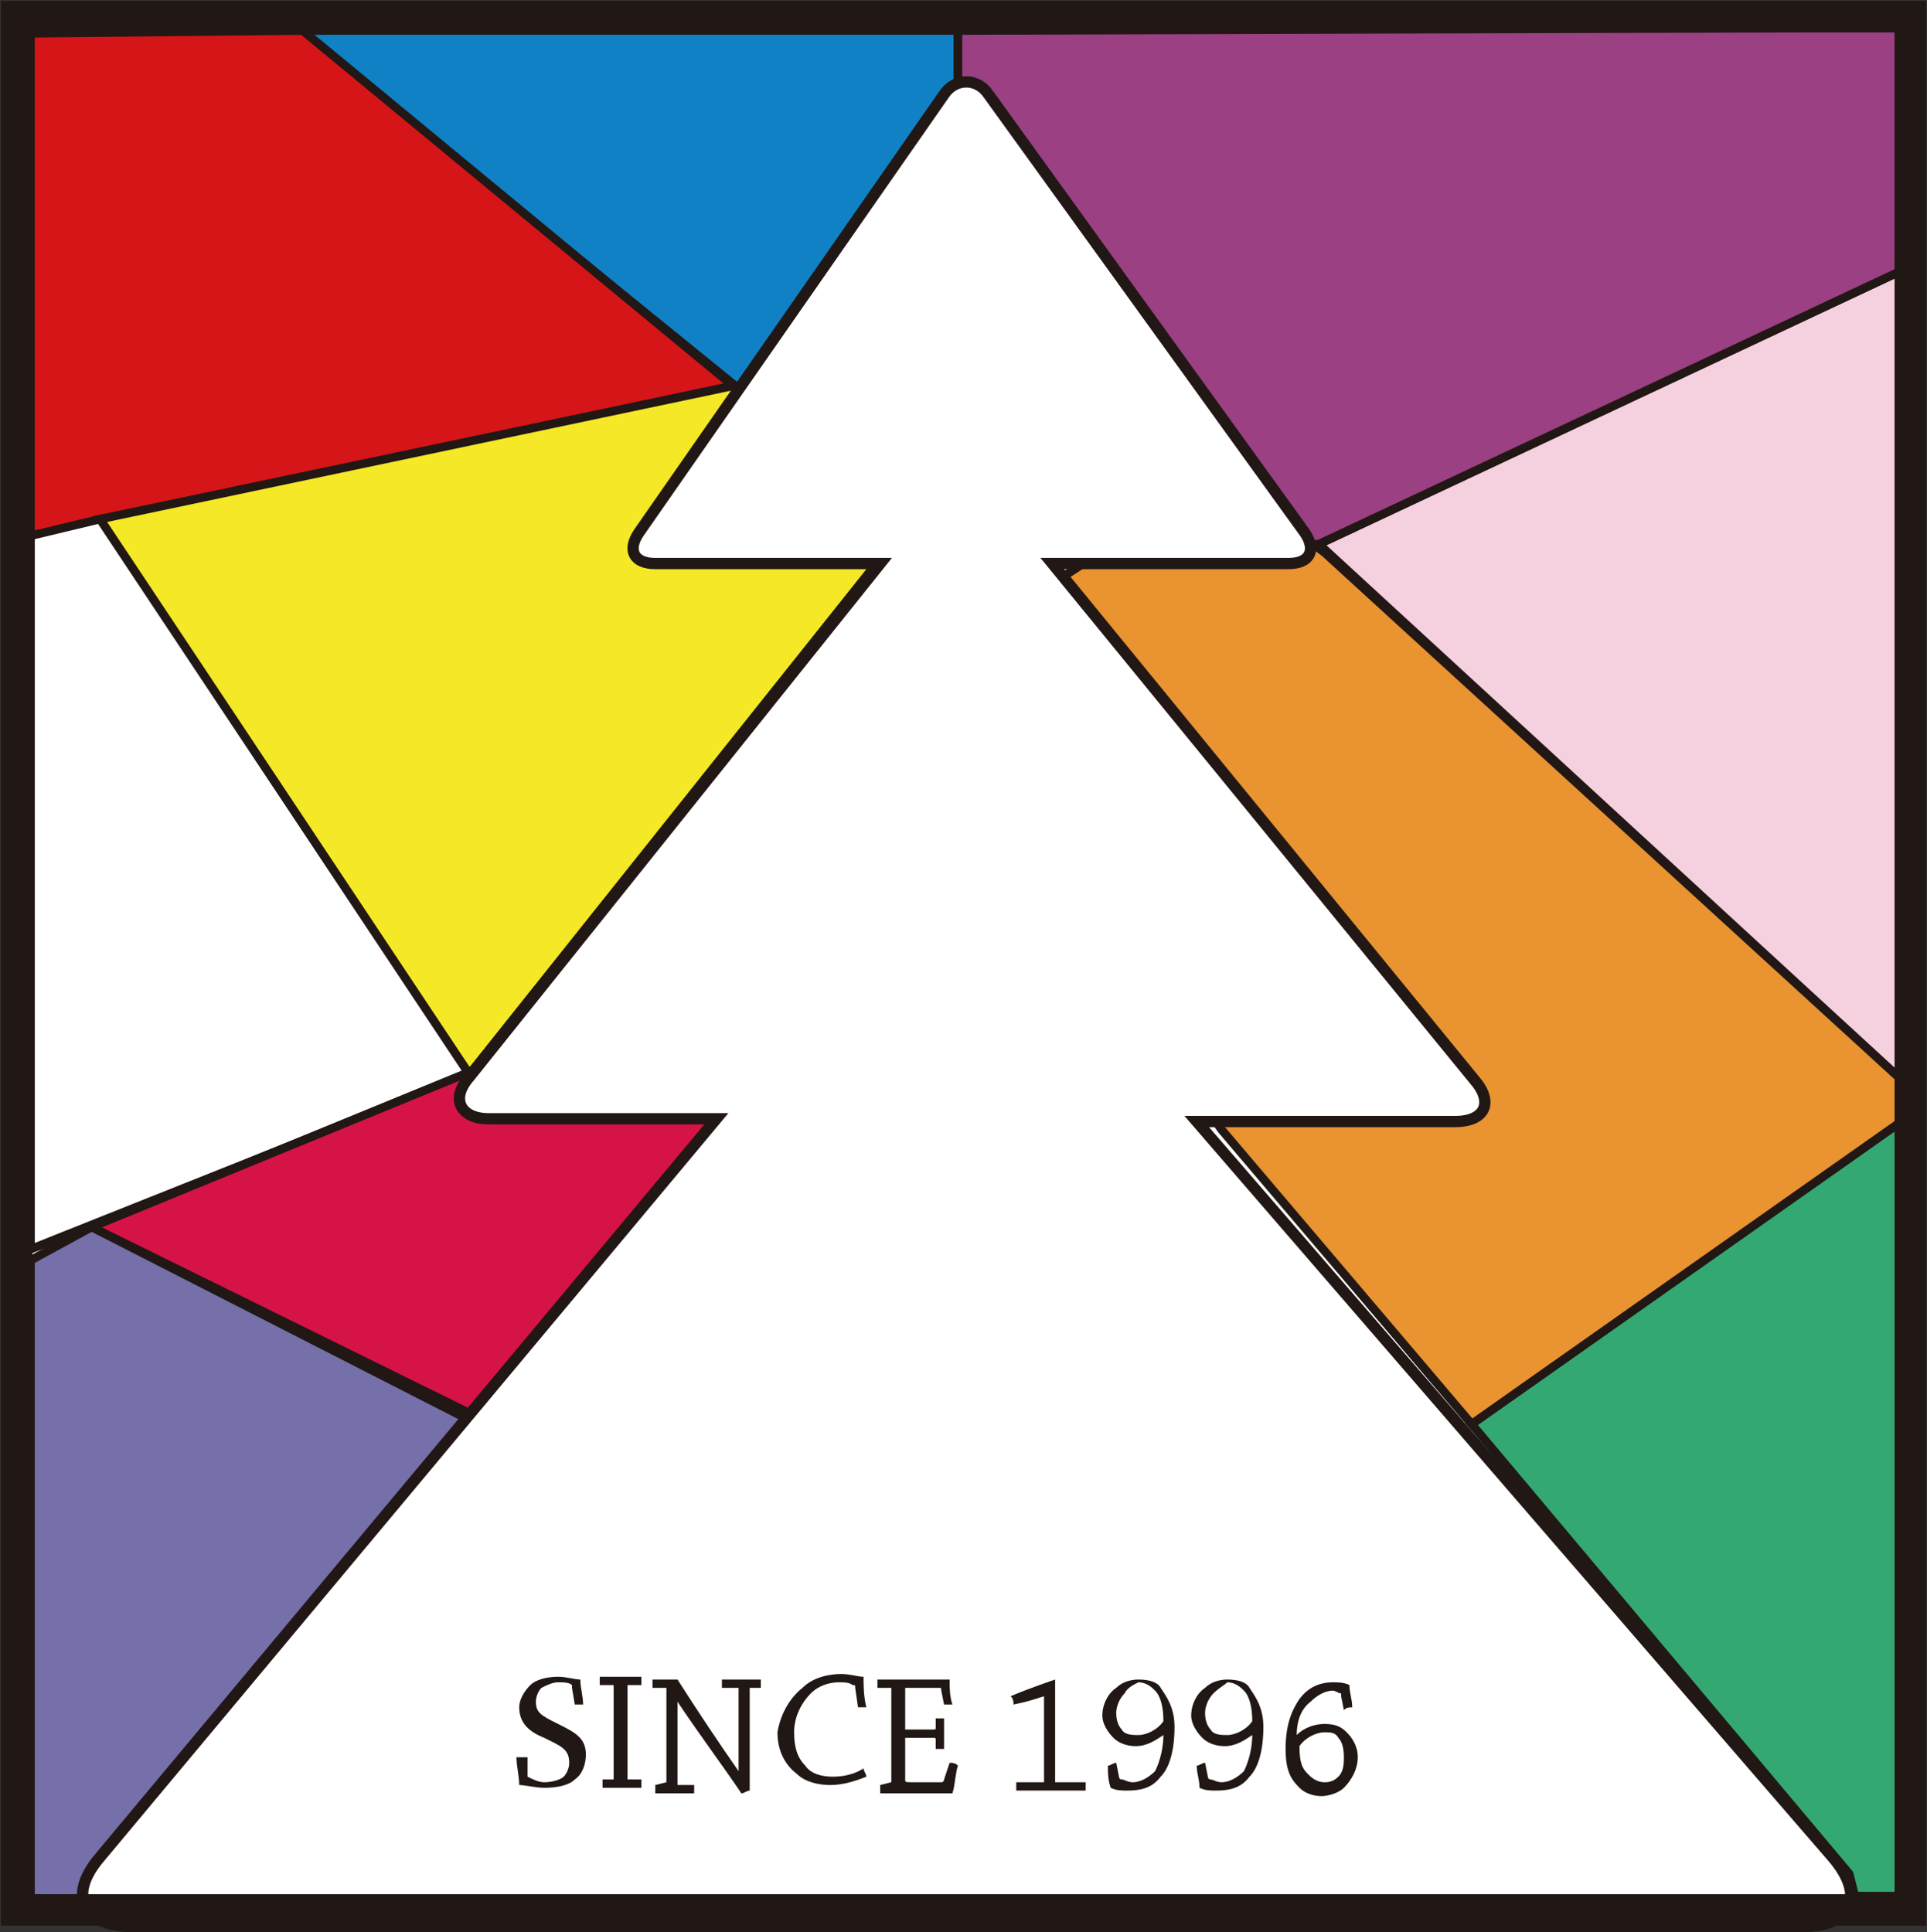
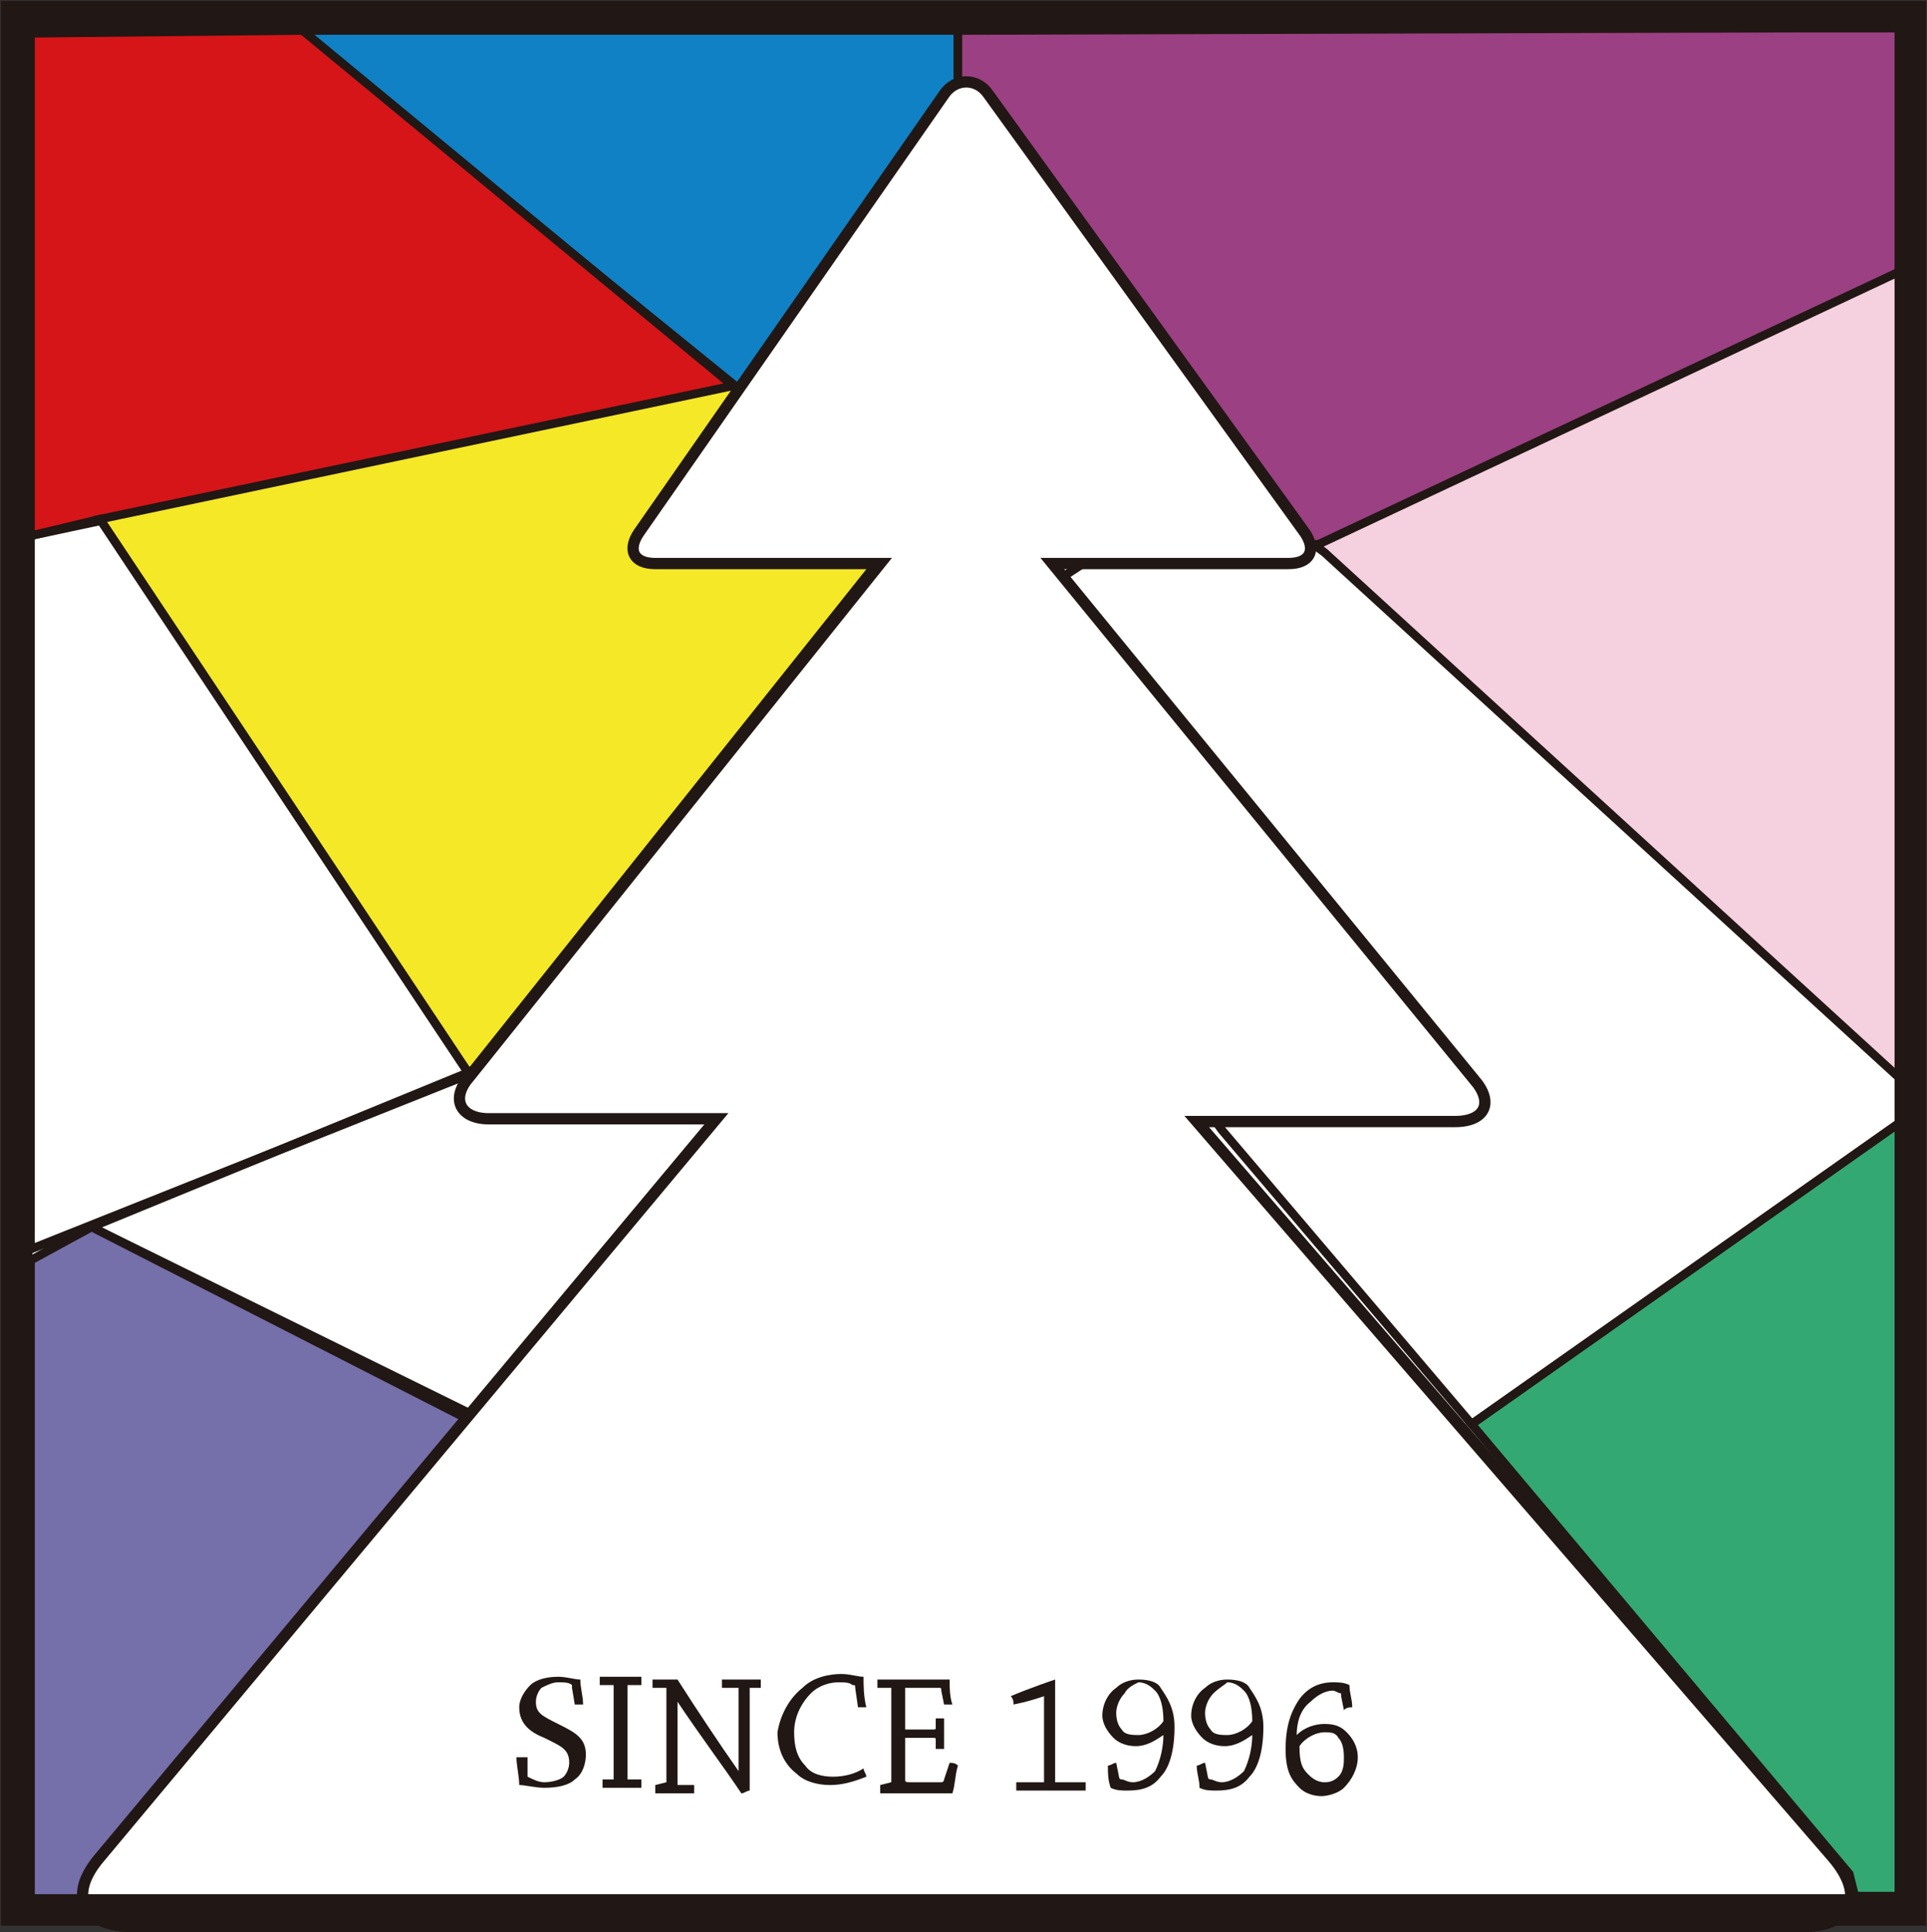
<svg xmlns="http://www.w3.org/2000/svg" id="レイヤー_1" x="0px" y="0px" viewBox="0 0 69.4 69.6" style="enable-background:new 0 0 69.4 69.6;" xml:space="preserve">
  <rect x="0" y="0" width="69.4" height="69.6" fill="#333333" stroke="none" />
  <style type="text/css">	.st0{fill:#FFFFFF;}	.st1{fill:#1081C5;}	.st2{fill:none;stroke:#211714;stroke-width:0.307;}	.st3{fill:#D61518;}	.st4{fill:#F4E827;}	.st5{fill:#D51346;}	.st6{fill:#756FAA;}	.st7{fill:#F5D0DF;}	.st8{fill:#34A872;}	.st9{fill:#E99331;}	.st10{fill:#9B4082;}	.st11{fill:none;stroke:#211714;stroke-width:0.406;}	.st12{fill:none;stroke:#211714;stroke-width:1.136;}	.st13{fill:#211714;}</style>
  <g>
    <rect x="0.6" y="0.4" class="st0" width="68.3" height="68.3" />
    <polygon class="st1" points="10.7,1.1 34.5,1.1 34.5,20.4  " />
    <polygon class="st2" points="10.7,1.1 34.5,1.1 34.5,20.4  " />
    <polygon class="st3" points="10.9,1.1 26.4,13.9 1.1,19.3 1.1,1.2  " />
    <polygon class="st2" points="10.9,1.1 26.4,13.9 1.1,19.3 1.1,1.2  " />
    <polygon class="st4" points="3.6,18.7 26.4,13.9 31.4,20.5 16.9,38.7  " />
    <polygon class="st2" points="3.6,18.7 26.4,13.9 31.4,20.5 16.9,38.7  " />
-     <polygon class="st0" points="3.6,18.7 16.9,38.7 1.1,45 1.1,19.3  " />
    <polygon class="st2" points="3.6,18.7 16.9,38.7 1.1,45 1.1,19.3  " />
-     <polygon class="st5" points="3.3,44.2 16.7,38.7 29.2,32.5 29.2,35.8 25.8,40.7 17.3,51.1  " />
    <polygon class="st2" points="3.3,44.2 16.7,38.7 29.2,32.5 29.2,35.8 25.8,40.7 17.3,51.1  " />
    <polygon class="st6" points="3.3,44.2 17,51.2 3.9,67.4 3.1,68.7 1.1,68.7 1.1,45.4  " />
    <polygon class="st2" points="3.3,44.2 17,51.2 3.9,67.4 3.1,68.7 1.1,68.7 1.1,45.4  " />
    <polygon class="st7" points="68.8,9.6 47.5,19.6 68.7,39.1  " />
-     <polygon class="st2" points="68.8,9.6 47.5,19.6 68.7,39.1  " />
    <polygon class="st8" points="53,51.3 68.9,40.1 68.9,68.3 66.8,68.3 66.6,67.5  " />
    <polygon class="st2" points="53,51.3 68.9,40.1 68.9,68.3 66.8,68.3 66.6,67.5  " />
-     <polygon class="st9" points="53,51.3 68.9,40.1 68.7,39.1 47.7,19.9 43.9,17.1 38.4,20.7 35.7,24.6 39.4,34.2 44,40.7  " />
    <polygon class="st2" points="53,51.3 68.9,40.1 68.7,39.1 47.7,19.9 43.9,17.1 38.4,20.7 35.7,24.6 39.4,34.2 44,40.7  " />
    <polygon class="st10" points="34.5,1.1 34.5,20.4 47.5,19.6 68.8,9.6 68.8,1  " />
    <polygon class="st2" points="34.5,1.1 34.5,20.4 47.5,19.6 68.8,9.6 68.8,1  " />
    <path class="st0" d="M66,66.9L43.1,40.4h9.3c1.1,0,1.4-0.7,0.7-1.5L37.9,20.3h8.5c0.8,0,1-0.5,0.6-1.1L35.6,3.4  c-0.4-0.6-1.2-0.6-1.6,0L23,19.2c-0.4,0.6-0.2,1.1,0.6,1.1h8.1L16.9,38.8c-0.7,0.8-0.3,1.5,0.7,1.5h8.2L3.6,66.9  c-1.2,1.4-0.6,2.5,1.2,2.5h60.1C66.7,69.4,67.2,68.3,66,66.9" />
    <path class="st11" d="M66,66.9L43.1,40.4h9.3c1.1,0,1.4-0.7,0.7-1.5L37.9,20.3h8.5c0.8,0,1-0.5,0.6-1.1L35.6,3.4  c-0.4-0.6-1.2-0.6-1.6,0L23,19.2c-0.4,0.6-0.2,1.1,0.6,1.1h8.1L16.9,38.8c-0.7,0.8-0.3,1.5,0.7,1.5h8.2L3.6,66.9  c-1.2,1.4-0.6,2.5,1.2,2.5h60.1C66.7,69.4,67.2,68.3,66,66.9z" />
    <rect x="0.6" y="0.6" class="st12" width="68.2" height="68.2" />
    <path class="st13" d="M19,64C19,64,19,64.1,19,64c0.2,0.1,0.4,0.2,0.6,0.2c0.3,0,0.6-0.1,0.7-0.2c0.1-0.1,0.2-0.3,0.2-0.5  c0-0.5-0.3-0.6-0.9-0.9c-0.5-0.2-0.9-0.5-0.9-1.1c0-0.3,0.2-0.6,0.4-0.8c0.2-0.2,0.6-0.3,1-0.3c0.3,0,0.6,0.1,0.8,0.1  c0,0.3,0.1,0.6,0.1,0.9c-0.1,0-0.2,0-0.3,0l-0.1-0.6c0,0,0-0.1,0-0.1c-0.1-0.1-0.3-0.1-0.5-0.1c-0.2,0-0.4,0.1-0.6,0.2  c-0.1,0.1-0.2,0.3-0.2,0.5c0,0.4,0.2,0.5,0.8,0.8c0.6,0.3,1,0.5,1,1.1c0,0.3-0.1,0.7-0.4,0.9c-0.2,0.2-0.6,0.3-1.1,0.3  c-0.3,0-0.7-0.1-0.9-0.1c0-0.3-0.1-0.7-0.1-1c0.1,0,0.2,0,0.4,0L19,64z" />
    <path class="st13" d="M21.6,60.7c0-0.1,0-0.2,0-0.3h0.8h0.7c0,0.1,0,0.2,0,0.3l-0.5,0c0,0,0,0,0,0l0,3.4l0.5,0c0,0.1,0,0.2,0,0.3  c-0.2,0-0.5,0-0.7,0c-0.2,0-0.5,0-0.7,0c0-0.1,0-0.2,0-0.3l0.4,0c0,0,0,0,0,0v-3.4L21.6,60.7z" />
    <path class="st13" d="M24,64.2C24,64.2,24,64.2,24,64.2l0-3.4l-0.5,0c0-0.1,0-0.2,0-0.3h0.9c0.7,1.1,1.5,2.3,2.2,3.3l0,0  c0-1,0-2,0-3l-0.6,0c0-0.1,0-0.2,0-0.3h0.8h0.6c0,0.1,0,0.2,0,0.3l-0.4,0c0,0,0,0,0,0l0,3.7c-0.1,0-0.2,0.1-0.3,0.1  c-0.6-0.9-1.5-2.1-2.3-3.3h0c0,1,0,2,0,3l0.6,0c0,0.1,0,0.2,0,0.3h-0.8c-0.2,0-0.4,0-0.6,0c0-0.1,0-0.2,0-0.3L24,64.2z" />
    <path class="st13" d="M28.9,60.8c0.4-0.4,1-0.5,1.4-0.5c0.3,0,0.6,0.1,0.8,0.1c0,0.3,0,0.7,0.1,1.1c-0.1,0-0.2,0-0.3,0l-0.1-0.7  c0-0.1,0-0.1-0.1-0.1c-0.1-0.1-0.3-0.1-0.5-0.1c-0.3,0-0.7,0.1-1,0.4c-0.3,0.3-0.6,0.8-0.6,1.4c0,0.5,0.1,0.9,0.4,1.2  c0.2,0.3,0.6,0.4,1,0.4c0.4,0,0.8-0.1,1.1-0.3c0,0.1,0.1,0.2,0.1,0.3c-0.5,0.2-0.9,0.3-1.3,0.3c-0.4,0-0.9-0.1-1.2-0.4  c-0.4-0.3-0.7-0.8-0.7-1.5C28.1,61.8,28.4,61.2,28.9,60.8" />
    <path class="st13" d="M32.1,64.2C32.1,64.2,32.1,64.2,32.1,64.2l0-3.4l-0.5,0c0-0.1,0-0.2,0-0.3h0.7h1.4c0.3,0,0.4,0,0.5,0  c0,0.3,0,0.6,0.1,0.9c-0.1,0-0.2,0-0.3,0l-0.1-0.5c0-0.1,0-0.1-0.1-0.1c-0.2,0-0.6,0-1,0h-0.2l0,1.5c0.3,0,0.6,0,1,0  c0.1,0,0.1,0,0.1-0.1l0-0.3h0.3c0,0.2,0,0.4,0,0.6V63c-0.1,0-0.2,0-0.3,0l0-0.3c0-0.1,0-0.1-0.1-0.1c-0.3,0-0.6,0-1,0l0,1.5  c0,0.1,0,0.1,0.3,0.1c0.5,0,0.9,0,1,0c0.1,0,0.1-0.1,0.1-0.1l0.2-0.6c0.1,0,0.2,0,0.3,0.1c-0.1,0.3-0.1,0.7-0.2,1  c-0.3,0-1.1,0-1.9,0c-0.3,0-0.5,0-0.7,0v-0.3L32.1,64.2z" />
    <path class="st13" d="M39.1,64.2c0,0.1,0,0.2,0,0.3h-1.2c-0.4,0-0.8,0-1.3,0c0-0.1,0-0.2,0-0.3l1,0c0,0,0,0,0,0v-3.1  c-0.3,0.1-0.6,0.2-1.1,0.3c0-0.1,0-0.2-0.1-0.3c0.7-0.3,1.6-0.6,1.6-0.6c0,0,0,0,0,0c0,1.2,0,2.4,0,3.7L39.1,64.2z" />
    <path class="st13" d="M41.9,62.5c-0.3,0.2-0.6,0.4-1,0.4c-0.3,0-0.6-0.1-0.8-0.3c-0.2-0.2-0.4-0.5-0.4-0.8c0-0.4,0.2-0.8,0.5-1  c0.2-0.2,0.5-0.3,0.8-0.3c0.4,0,0.7,0.1,0.8,0.3c0.2,0.3,0.5,0.7,0.5,1.4c0,0.9-0.2,1.5-0.5,1.8c-0.3,0.4-0.7,0.5-1.2,0.5  c-0.2,0-0.4,0-0.6-0.1c-0.1-0.3-0.1-0.5-0.1-0.8c0.1,0,0.2-0.1,0.3-0.1l0.1,0.5c0,0,0,0.1,0.1,0.1c0.1,0,0.2,0.1,0.4,0.1  c0.3,0,0.6-0.2,0.8-0.4C41.8,63.4,41.9,62.9,41.9,62.5L41.9,62.5z M40.5,61c-0.2,0.2-0.3,0.5-0.3,0.7c0,0.3,0.1,0.5,0.2,0.6  c0.1,0.2,0.4,0.2,0.6,0.2c0.3,0,0.7-0.2,0.9-0.5c0-0.5-0.1-0.9-0.3-1.1c-0.1-0.1-0.3-0.3-0.6-0.3C40.8,60.7,40.6,60.8,40.5,61" />
    <path class="st13" d="M45.1,62.5c-0.3,0.2-0.6,0.4-1,0.4c-0.3,0-0.6-0.1-0.8-0.3c-0.2-0.2-0.4-0.5-0.4-0.8c0-0.4,0.2-0.8,0.5-1  c0.2-0.2,0.5-0.3,0.8-0.3c0.4,0,0.7,0.1,0.8,0.3c0.2,0.3,0.5,0.7,0.5,1.4c0,0.9-0.2,1.5-0.5,1.8c-0.3,0.4-0.7,0.5-1.2,0.5  c-0.2,0-0.4,0-0.6-0.1c0-0.3-0.1-0.5-0.1-0.8c0.1,0,0.2-0.1,0.3-0.1l0.1,0.5c0,0,0,0.1,0.1,0.1c0.1,0,0.2,0.1,0.4,0.1  c0.3,0,0.6-0.2,0.8-0.4C45,63.4,45.1,62.9,45.1,62.5L45.1,62.5z M43.7,61c-0.2,0.2-0.3,0.5-0.3,0.7c0,0.3,0.1,0.5,0.2,0.6  c0.1,0.2,0.4,0.2,0.6,0.2c0.3,0,0.7-0.2,0.9-0.5c0-0.5-0.1-0.9-0.3-1.1c-0.1-0.1-0.3-0.3-0.6-0.3C44.1,60.7,43.9,60.8,43.7,61" />
    <path class="st13" d="M46.7,62.5c0.3-0.3,0.7-0.4,1-0.4c0.4,0,0.6,0.1,0.8,0.3c0.2,0.2,0.4,0.5,0.4,0.9c0,0.4-0.2,0.8-0.5,1.1  c-0.2,0.2-0.6,0.3-0.8,0.3c-0.3,0-0.6-0.1-0.8-0.3c-0.3-0.3-0.5-0.6-0.5-1.4c0-1,0.3-1.5,0.5-1.8c0.3-0.4,0.7-0.6,1.2-0.6  c0.2,0,0.4,0,0.6,0.1c0,0.3,0.1,0.5,0.1,0.8c-0.1,0-0.2,0-0.3,0.1l-0.1-0.5c0,0,0,0,0-0.1c-0.1,0-0.2-0.1-0.3-0.1  c-0.3,0-0.6,0.2-0.8,0.4C46.8,61.6,46.7,62.1,46.7,62.5L46.7,62.5z M48.2,64c0.2-0.2,0.2-0.5,0.2-0.7c0-0.4-0.1-0.6-0.2-0.7  c-0.1-0.2-0.3-0.2-0.5-0.2c-0.3,0-0.7,0.2-0.9,0.5c0,0.6,0.1,0.8,0.3,1c0.1,0.1,0.3,0.3,0.6,0.3C47.8,64.2,48,64.2,48.2,64" />
  </g>
</svg>